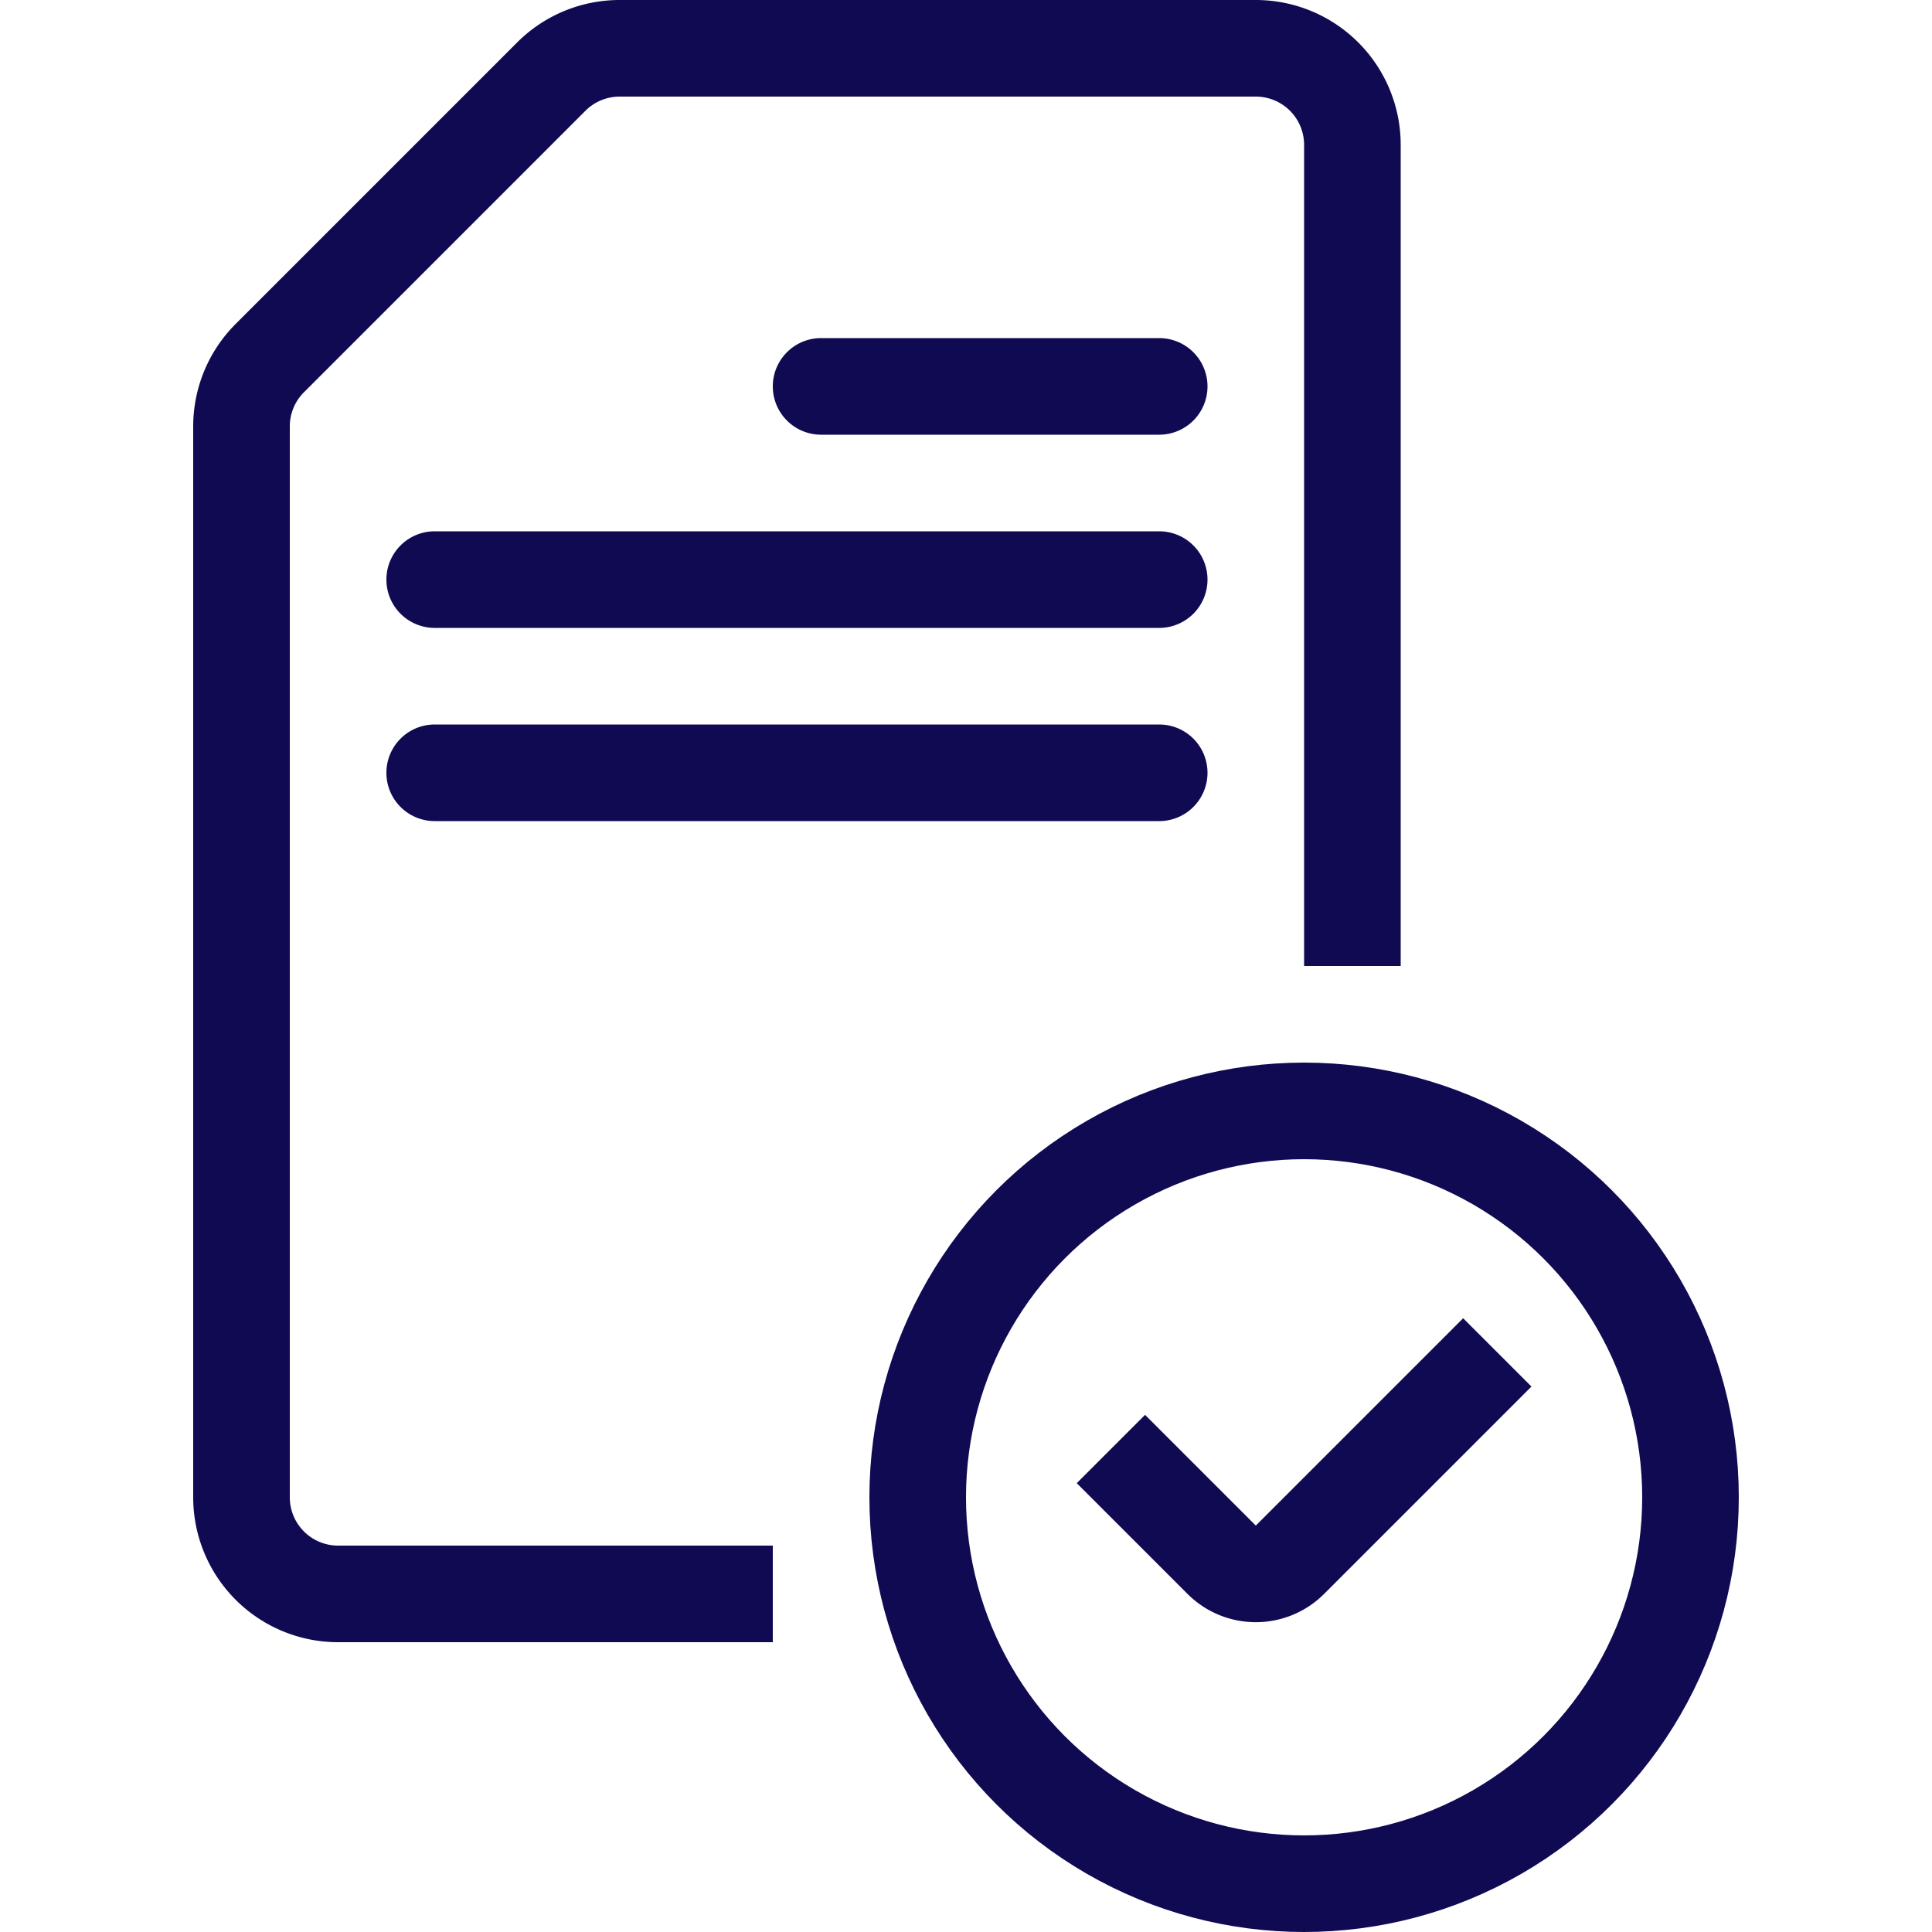
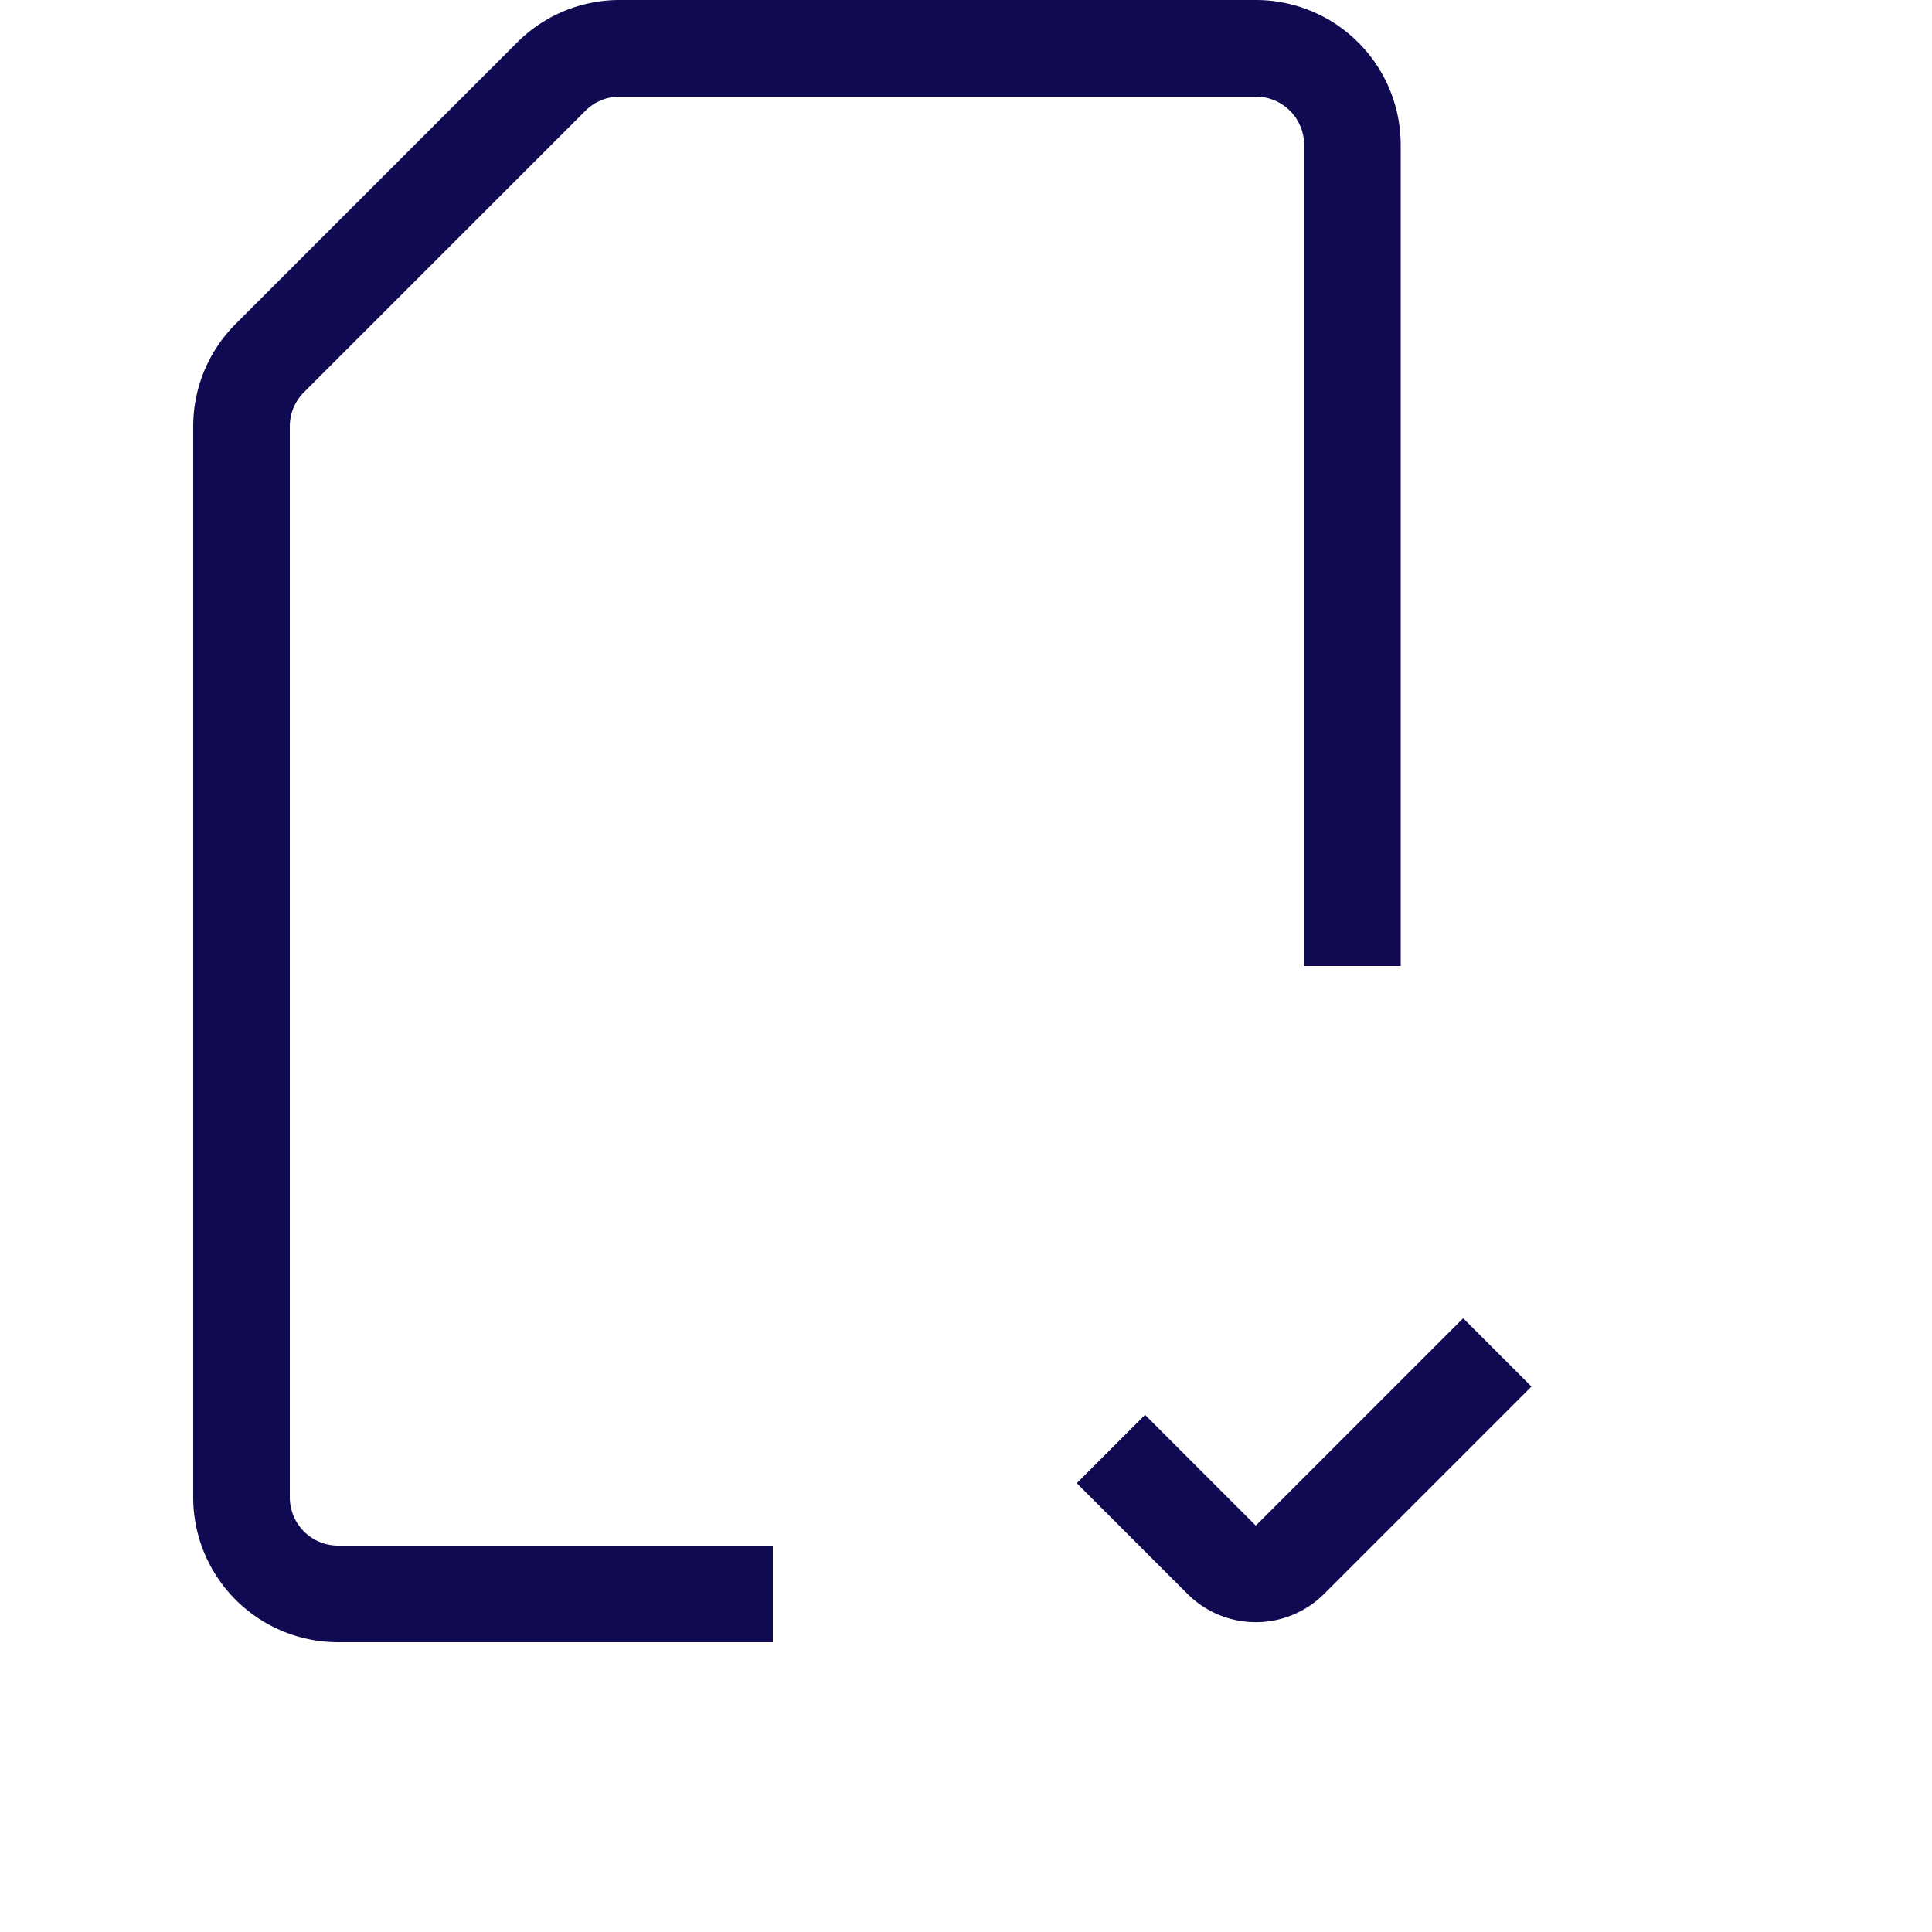
<svg xmlns="http://www.w3.org/2000/svg" width="40" height="40" fill="none">
-   <circle cx="27" cy="31" r="8" stroke="#100A52" stroke-width="2" />
  <path d="m23 30 2.293 2.293a1 1 0 0 0 1.414 0L31 28" stroke="#100A52" stroke-width="2" />
-   <path fill-rule="evenodd" clip-rule="evenodd" d="M25 16a1 1 0 0 1-1 1H9a1 1 0 1 1 0-2h15a1 1 0 0 1 1 1ZM25 12a1 1 0 0 1-1 1H9a1 1 0 1 1 0-2h15a1 1 0 0 1 1 1ZM25 8a1 1 0 0 1-1 1h-7a1 1 0 1 1 0-2h7a1 1 0 0 1 1 1Z" fill="#100A52" />
  <path d="M16 33H7a2 2 0 0 1-2-2V8.828a2 2 0 0 1 .586-1.414l5.828-5.828A2 2 0 0 1 12.828 1H26a2 2 0 0 1 2 2v17" stroke="#100A52" stroke-width="2" />
</svg>